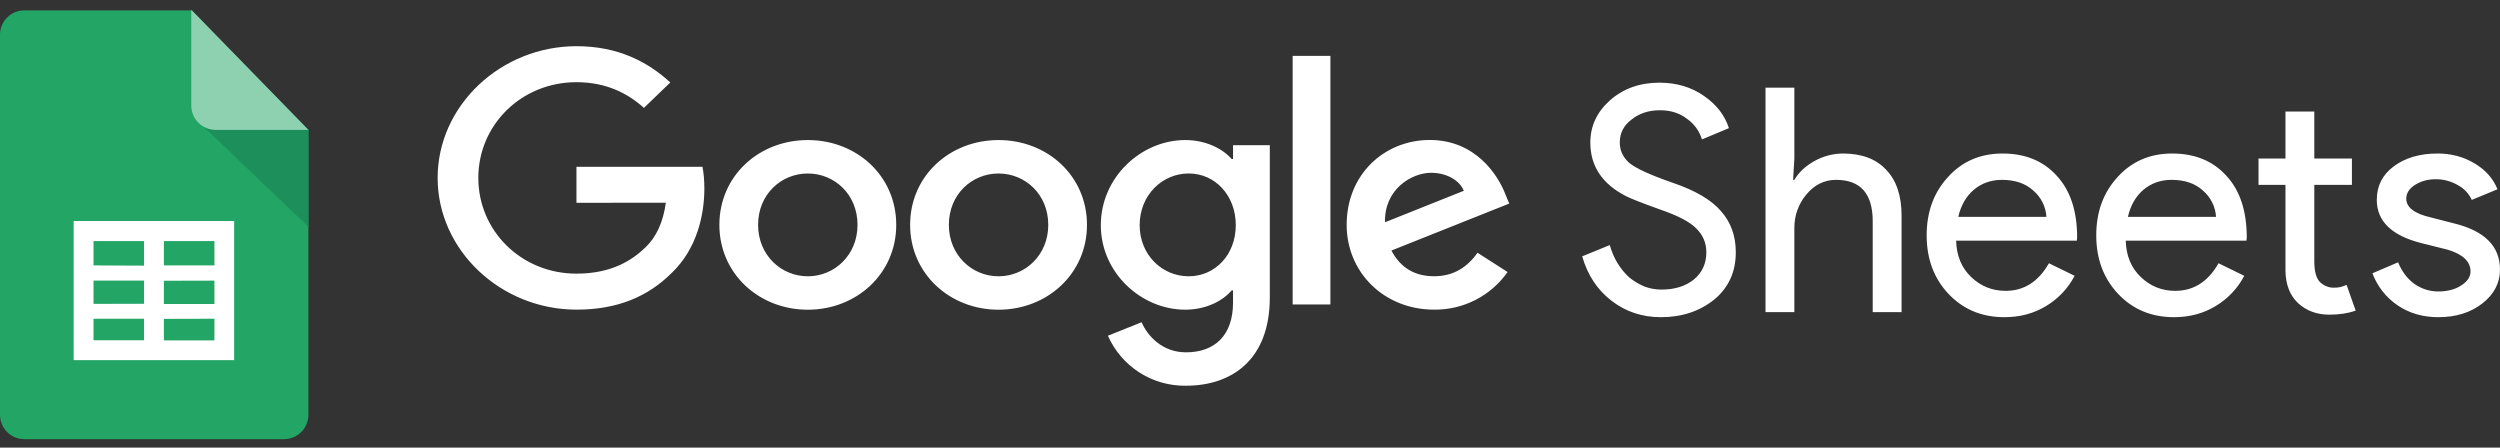
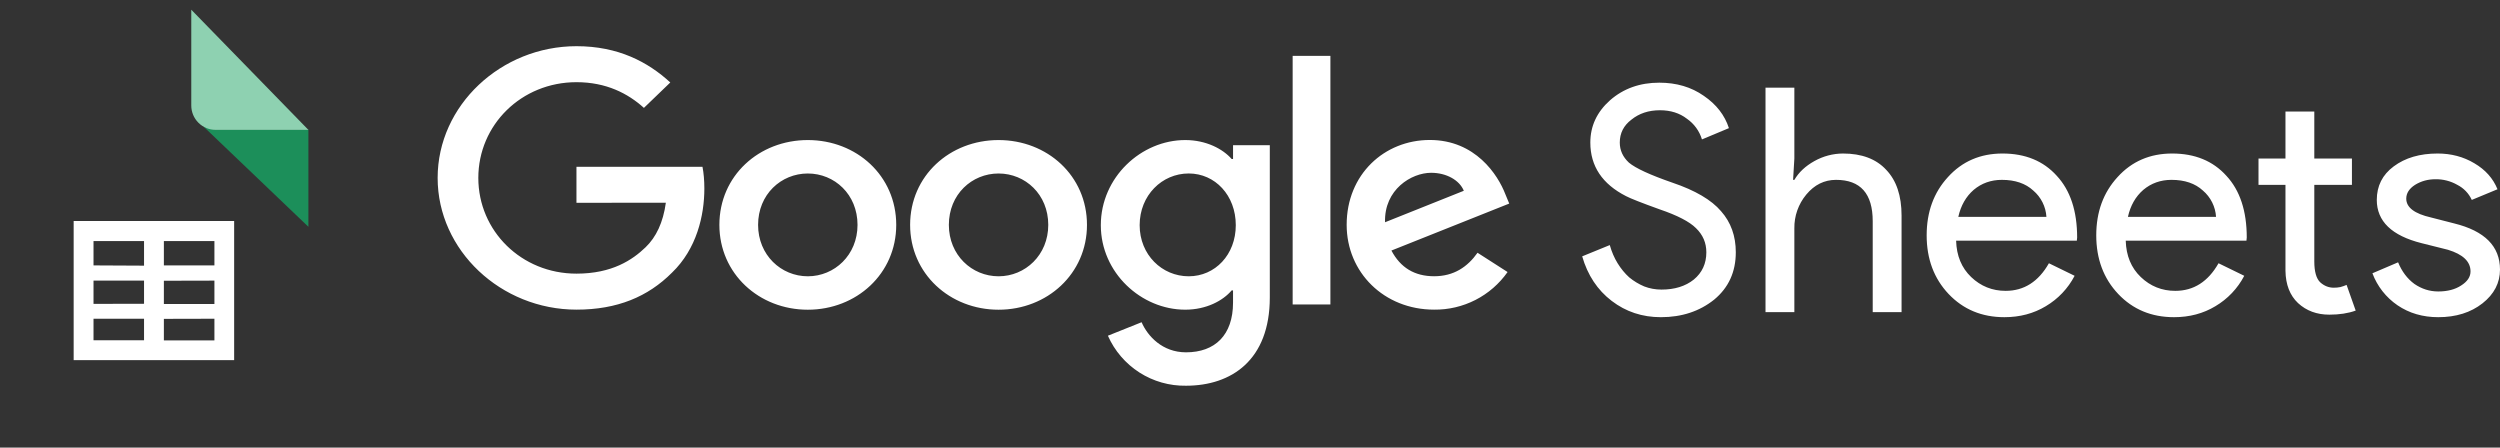
<svg xmlns="http://www.w3.org/2000/svg" width="229" height="41" viewBox="0 0 229 41" fill="none">
  <rect x="0" y="0" width="229" height="41" fill="#333333" stroke="none" />
-   <path d="M28.25 37.999C28.249 38.59 28.014 39.157 27.596 39.575C27.178 39.993 26.611 40.228 26.02 40.228H2.231C1.64 40.228 1.073 39.994 0.655 39.576C0.236 39.158 0.001 38.592 7.08397e-07 38.001V3.181C-0 2.888 0.057 2.598 0.169 2.327C0.281 2.056 0.446 1.81 0.653 1.603C0.86 1.396 1.106 1.231 1.377 1.119C1.648 1.007 1.938 0.95 2.231 0.95H17.498L28.25 11.915V37.999Z" fill="#23A566" />
  <path d="M18.681 11.629L28.249 20.774V11.851H19.774C19.404 11.855 19.039 11.763 18.715 11.584L18.681 11.629Z" fill="#1C8F5A" />
  <path d="M28.25 11.897H19.751C19.16 11.896 18.593 11.661 18.175 11.243C17.757 10.825 17.522 10.258 17.521 9.667V0.89L28.25 11.897Z" fill="#8ED1B1" />
  <path fill-rule="evenodd" clip-rule="evenodd" d="M21.448 32.987H6.747V20.241H21.448V32.987ZM15.011 22.08V24.311H19.641V22.083L15.011 22.08ZM15.011 25.716V27.848H19.641V25.705L15.011 25.716ZM15.011 29.207V31.18H19.641V29.196L15.011 29.207ZM13.194 31.17V29.196H8.566V31.17H13.194ZM13.194 27.825V25.705H8.566V27.835L13.194 27.825ZM13.194 24.334V22.08H8.566V24.311L13.194 24.334Z" fill="white" />
  <path d="M78.549 20.6C78.549 17.804 76.442 15.892 73.996 15.892C71.55 15.892 69.441 17.804 69.441 20.6C69.441 23.367 71.55 25.308 73.996 25.308C76.442 25.308 78.549 23.364 78.549 20.6ZM82.095 20.6C82.095 25.073 78.459 28.37 73.994 28.37C69.532 28.37 65.895 25.073 65.895 20.6C65.895 16.095 69.532 12.829 73.996 12.829C78.459 12.829 82.095 16.095 82.095 20.6ZM96.021 20.6C96.021 17.804 93.914 15.892 91.468 15.892C89.022 15.892 86.915 17.804 86.915 20.6C86.915 23.367 89.022 25.308 91.468 25.308C93.914 25.308 96.021 23.364 96.021 20.6ZM99.567 20.6C99.567 25.073 95.93 28.37 91.468 28.37C87.005 28.37 83.367 25.073 83.367 20.6C83.367 16.098 87.005 12.829 91.468 12.829C95.93 12.829 99.567 16.095 99.567 20.6ZM113.198 20.626C113.198 17.891 111.301 15.89 108.888 15.89C106.44 15.89 104.392 17.891 104.392 20.626C104.392 23.336 106.44 25.308 108.886 25.308C111.301 25.308 113.198 23.334 113.198 20.626ZM116.314 13.298V27.249C116.314 32.987 112.796 35.332 108.64 35.332C107.129 35.357 105.644 34.936 104.371 34.121C103.099 33.306 102.094 32.135 101.484 30.752L104.57 29.516C105.12 30.781 106.467 32.273 108.638 32.273C111.297 32.273 112.946 30.692 112.946 27.718V26.599H112.821C112.029 27.542 110.499 28.367 108.57 28.367C104.534 28.367 100.835 24.982 100.835 20.628C100.835 16.24 104.534 12.829 108.57 12.829C110.496 12.829 112.025 13.652 112.823 14.567H112.947V13.302H116.314V13.298ZM121.865 5.118H118.407V27.892H121.864L121.865 5.118ZM126.87 20.358L134.086 17.475C133.69 16.503 132.494 15.828 131.091 15.828C129.288 15.828 126.779 17.359 126.87 20.358ZM135.342 23.153L138.094 24.918C137.336 25.996 136.328 26.873 135.156 27.473C133.984 28.073 132.683 28.378 131.366 28.363C126.779 28.363 123.354 24.952 123.354 20.593C123.354 15.972 126.809 12.822 130.97 12.822C135.159 12.822 137.209 16.031 137.881 17.765L138.246 18.647L127.453 22.95C128.279 24.51 129.565 25.304 131.366 25.304C133.173 25.304 134.423 24.449 135.342 23.153ZM52.804 18.575V15.277H64.348C64.46 15.851 64.519 16.532 64.519 17.267C64.519 19.74 63.817 22.799 61.552 24.977C59.349 27.185 56.535 28.363 52.808 28.363C45.898 28.363 40.088 22.945 40.088 16.297C40.088 9.649 45.898 4.231 52.808 4.231C56.631 4.231 59.353 5.674 61.399 7.555L58.983 9.882C57.516 8.557 55.528 7.528 52.804 7.528C47.759 7.528 43.814 11.44 43.814 16.297C43.814 21.154 47.759 25.066 52.804 25.066C56.077 25.066 57.94 23.801 59.134 22.652C60.104 21.719 60.74 20.388 60.992 18.571L52.804 18.575ZM158.999 23.108C158.999 24.908 158.339 26.354 157.019 27.445C155.677 28.518 154.052 29.054 152.137 29.054C150.431 29.054 148.93 28.557 147.628 27.56C146.326 26.565 145.425 25.204 144.928 23.481L147.456 22.449C147.628 23.06 147.866 23.616 148.173 24.114C148.479 24.611 148.834 25.043 149.236 25.407C149.657 25.752 150.117 26.029 150.614 26.238C151.112 26.43 151.638 26.526 152.194 26.526C153.4 26.526 154.386 26.221 155.152 25.608C155.917 24.975 156.301 24.142 156.301 23.108C156.301 22.247 155.985 21.509 155.352 20.898C154.759 20.305 153.649 19.729 152.021 19.175C150.375 18.582 149.351 18.18 148.948 17.967C146.767 16.858 145.674 15.221 145.674 13.057C145.674 11.545 146.278 10.254 147.484 9.181C148.71 8.109 150.213 7.573 151.993 7.573C153.563 7.573 154.922 7.974 156.07 8.779C157.219 9.564 157.985 10.55 158.369 11.737L155.899 12.771C155.667 12.001 155.18 11.333 154.519 10.875C153.849 10.358 153.027 10.099 152.05 10.099C151.016 10.099 150.145 10.387 149.438 10.96C148.728 11.497 148.372 12.195 148.372 13.057C148.372 13.767 148.651 14.379 149.207 14.896C149.82 15.411 151.151 16.025 153.199 16.734C155.285 17.441 156.77 18.313 157.649 19.346C158.55 20.362 158.999 21.616 158.999 23.108ZM161.721 8.031H164.363V14.522L164.247 16.477H164.363C164.764 15.786 165.377 15.212 166.201 14.753C167 14.305 167.899 14.067 168.814 14.062C170.536 14.062 171.858 14.56 172.776 15.555C173.714 16.532 174.183 17.93 174.183 19.747V28.594H171.541V20.266C171.541 17.738 170.422 16.475 168.182 16.475C167.109 16.475 166.201 16.924 165.453 17.825C164.73 18.695 164.343 19.795 164.363 20.927V28.594H161.721V8.031ZM183.604 29.054C181.536 29.054 179.832 28.343 178.491 26.928C177.152 25.512 176.482 23.721 176.482 21.557C176.482 19.413 177.132 17.633 178.434 16.217C179.736 14.78 181.401 14.062 183.431 14.062C185.517 14.062 187.175 14.743 188.399 16.102C189.644 17.441 190.266 19.328 190.266 21.758L190.237 22.046H179.18C179.219 23.424 179.678 24.535 180.559 25.377C181.44 26.219 182.493 26.642 183.717 26.642C185.403 26.642 186.723 25.799 187.681 24.114L190.036 25.263C189.433 26.42 188.518 27.384 187.395 28.049C186.283 28.718 185.02 29.054 183.604 29.054ZM179.381 19.864H187.452C187.424 19.402 187.303 18.949 187.095 18.535C186.888 18.12 186.599 17.752 186.245 17.452C185.537 16.8 184.579 16.475 183.373 16.475C182.378 16.475 181.516 16.78 180.788 17.393C180.081 18.006 179.612 18.832 179.381 19.864ZM199.141 29.054C197.073 29.054 195.368 28.343 194.028 26.928C192.689 25.512 192.017 23.721 192.017 21.557C192.017 19.413 192.669 17.633 193.971 16.217C195.274 14.78 196.938 14.062 198.969 14.062C201.054 14.062 202.71 14.743 203.936 16.102C205.181 17.441 205.803 19.328 205.803 21.758L205.774 22.046H194.717C194.757 23.424 195.215 24.535 196.096 25.377C196.977 26.219 198.029 26.642 199.255 26.642C200.941 26.642 202.26 25.799 203.218 24.114L205.574 25.263C204.97 26.42 204.054 27.385 202.93 28.049C201.82 28.718 200.557 29.054 199.141 29.054ZM194.918 19.864H202.989C202.961 19.402 202.84 18.949 202.632 18.535C202.425 18.12 202.136 17.752 201.783 17.452C201.074 16.8 200.116 16.475 198.91 16.475C197.915 16.475 197.054 16.78 196.325 17.393C195.618 18.006 195.147 18.832 194.918 19.864ZM213.369 28.823C212.221 28.823 211.264 28.468 210.498 27.761C209.75 27.052 209.368 26.066 209.349 24.803V16.933H206.879V14.522H209.349V10.214H211.99V14.522H215.437V16.935H211.99V23.941C211.99 24.879 212.173 25.522 212.537 25.865C212.9 26.19 213.312 26.354 213.772 26.354C213.982 26.354 214.182 26.336 214.374 26.297C214.586 26.238 214.776 26.173 214.948 26.096L215.781 28.45C215.092 28.699 214.289 28.823 213.369 28.823ZM229 24.688C229 25.913 228.464 26.947 227.392 27.789C226.319 28.631 224.969 29.054 223.342 29.054C221.926 29.054 220.681 28.69 219.61 27.962C218.56 27.245 217.758 26.222 217.313 25.032L219.666 24.028C220.011 24.87 220.509 25.531 221.16 26.009C221.83 26.469 222.557 26.698 223.342 26.698C224.186 26.698 224.884 26.517 225.438 26.153C226.014 25.789 226.3 25.359 226.3 24.86C226.3 23.961 225.611 23.3 224.232 22.879L221.821 22.275C219.082 21.587 217.714 20.266 217.714 18.313C217.714 17.031 218.231 16.006 219.265 15.24C220.318 14.455 221.658 14.062 223.285 14.062C224.529 14.062 225.65 14.359 226.645 14.952C227.661 15.546 228.368 16.341 228.771 17.336L226.415 18.313C226.144 17.717 225.678 17.231 225.094 16.935C224.482 16.585 223.788 16.407 223.084 16.418C222.395 16.418 221.773 16.59 221.217 16.933C220.681 17.279 220.413 17.701 220.413 18.198C220.413 19.003 221.169 19.576 222.683 19.921L224.808 20.466C227.602 21.156 229 22.563 229 24.688Z" fill="white" />
</svg>